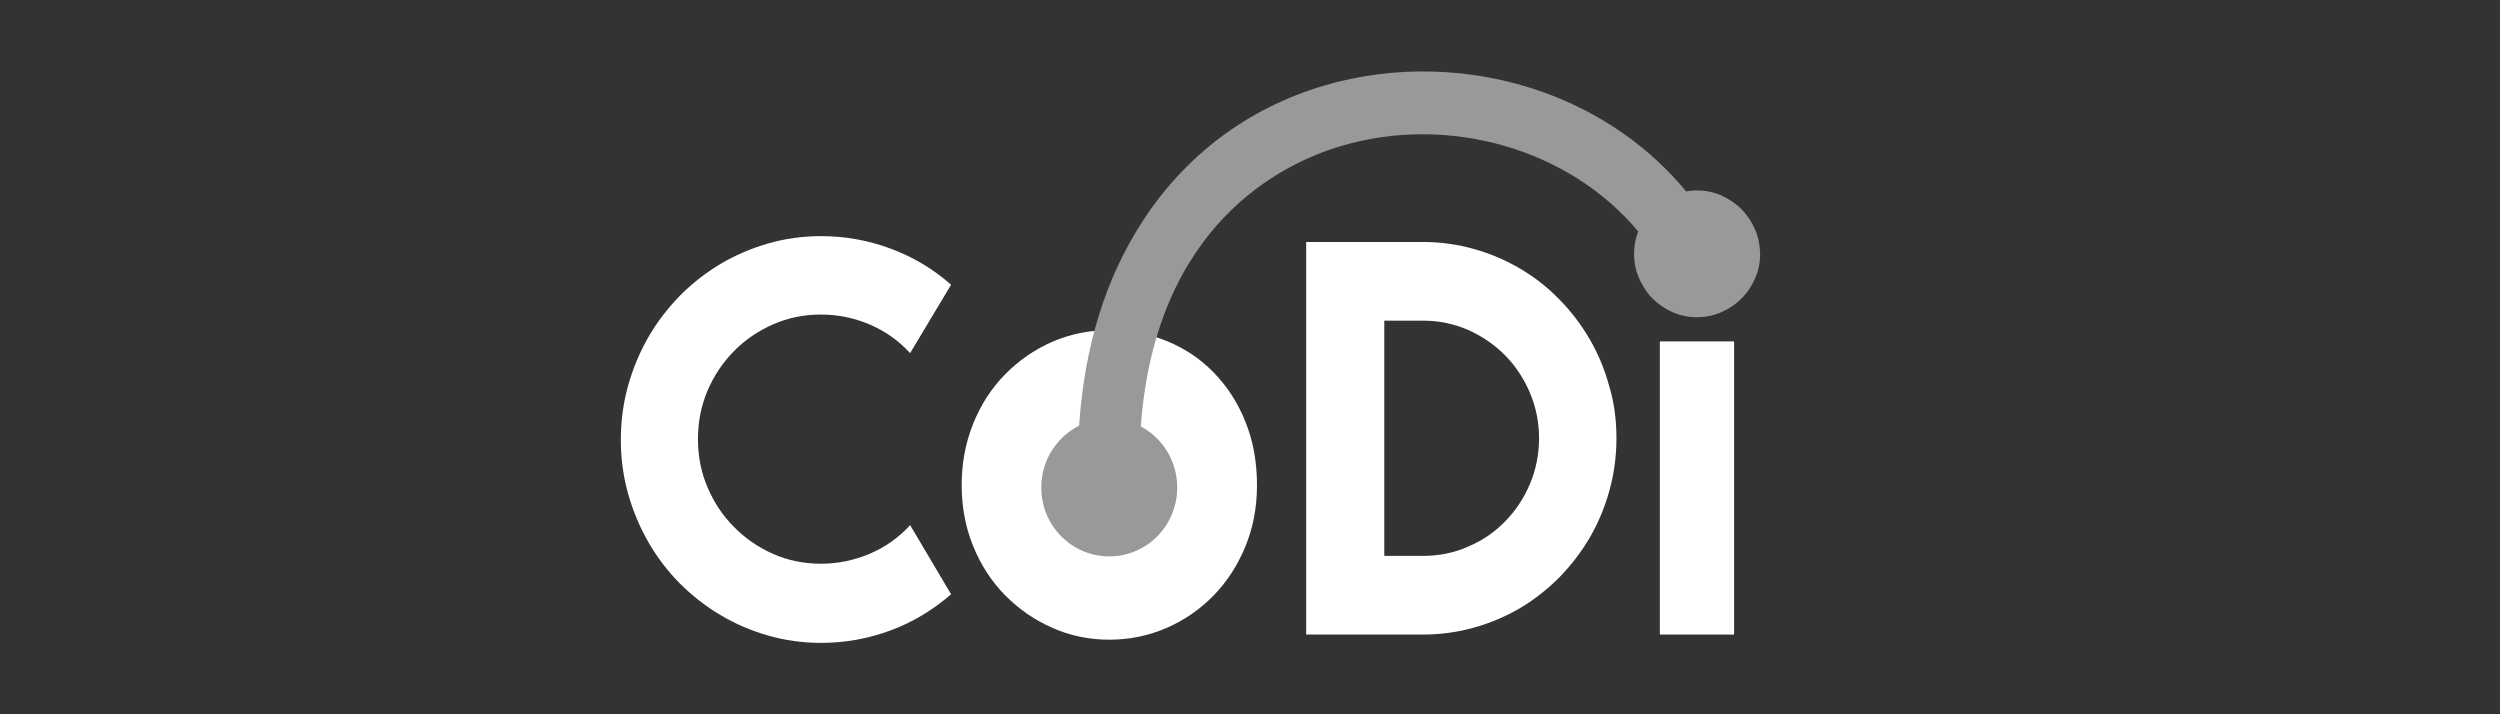
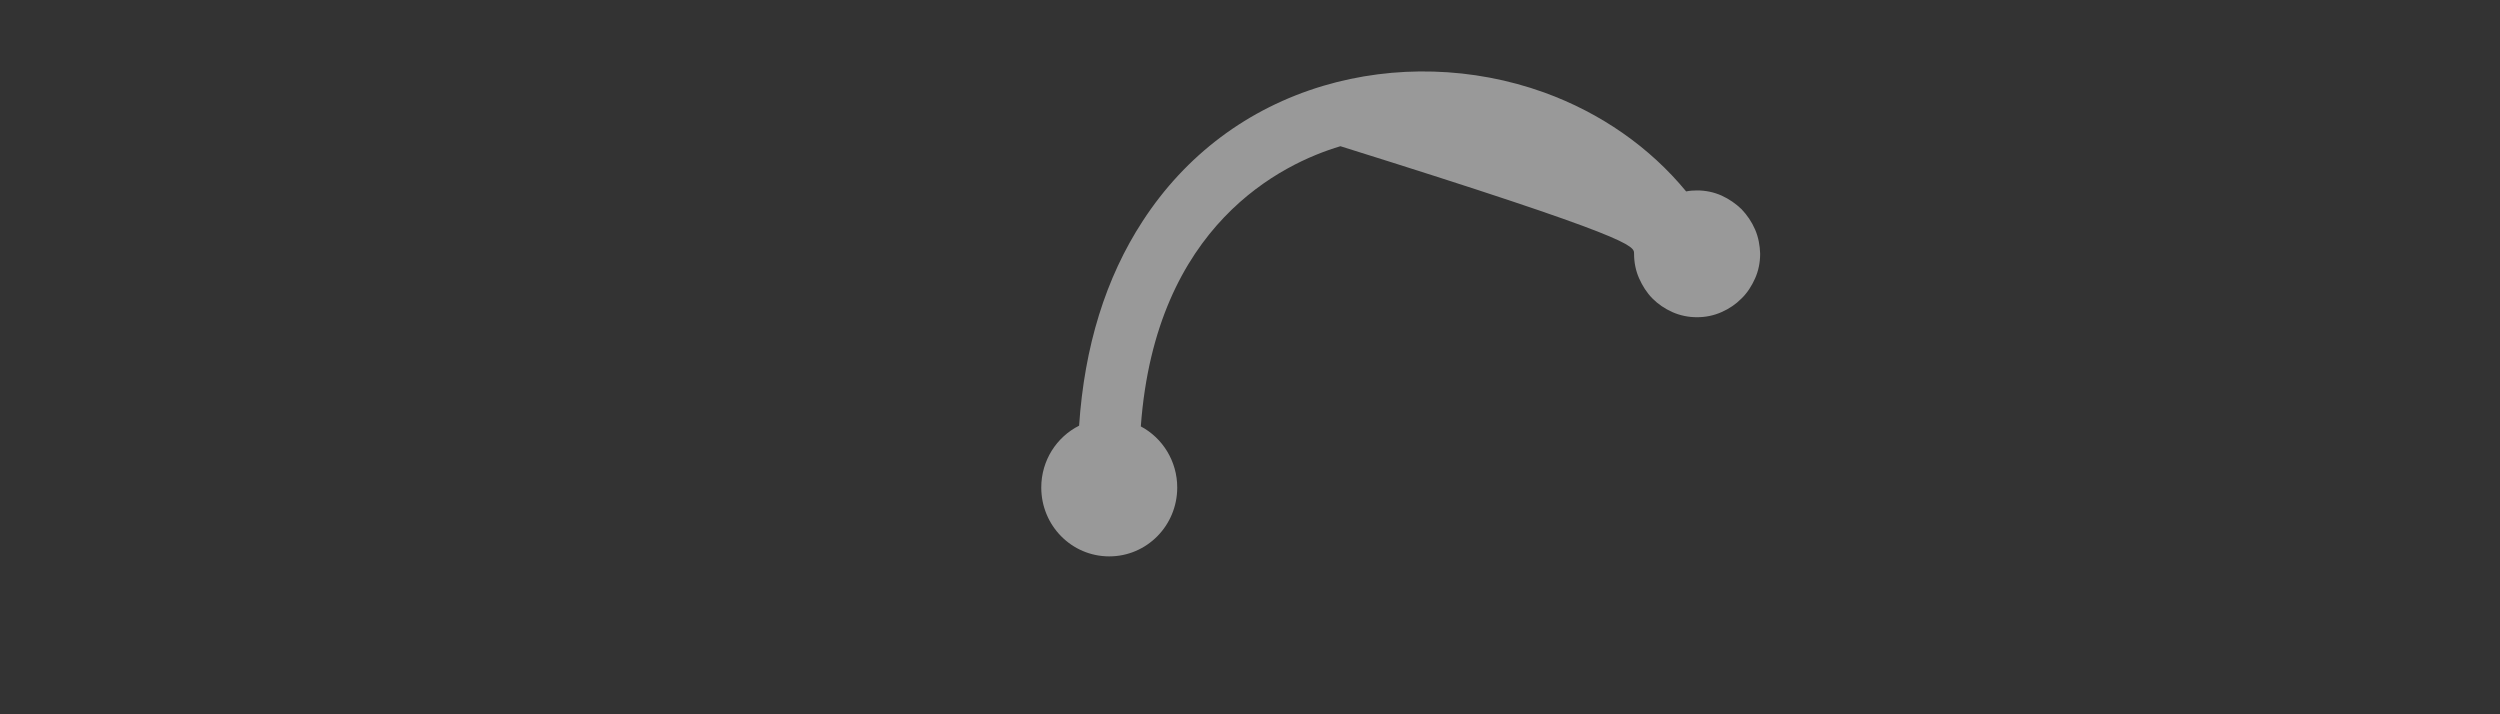
<svg xmlns="http://www.w3.org/2000/svg" width="168" height="48" viewBox="0 0 168 48" fill="none">
  <rect x="0" y="0" width="168" height="48" fill="#333333" stroke="none" />
  <g clip-path="url(#clip0_6793_57099)">
-     <path d="M84.47 32.611C84.47 34.089 84.211 35.451 83.693 36.715C83.174 37.98 82.462 39.08 81.571 39.999C80.68 40.918 79.626 41.657 78.428 42.182C77.229 42.708 75.933 42.987 74.556 42.987C73.195 42.987 71.899 42.724 70.7 42.182C69.501 41.657 68.448 40.918 67.541 39.999C66.634 39.08 65.921 37.98 65.403 36.715C64.884 35.451 64.625 34.072 64.625 32.611C64.625 31.117 64.884 29.739 65.403 28.458C65.921 27.178 66.634 26.078 67.541 25.158C68.448 24.239 69.501 23.5 70.7 22.975C71.899 22.45 73.195 22.187 74.556 22.187C75.933 22.187 77.229 22.433 78.428 22.926C79.626 23.418 80.68 24.124 81.571 25.044C82.462 25.963 83.174 27.046 83.693 28.343C84.211 29.624 84.47 31.052 84.47 32.611Z" fill="white" />
-     <path d="M63.913 39.934C62.698 40.985 61.353 41.806 59.847 42.364C58.34 42.922 56.785 43.201 55.181 43.201C53.95 43.201 52.751 43.037 51.617 42.708C50.467 42.38 49.398 41.92 48.41 41.329C47.405 40.738 46.498 40.016 45.672 39.195C44.845 38.358 44.149 37.439 43.566 36.421C42.982 35.403 42.529 34.32 42.205 33.17C41.881 32.005 41.719 30.806 41.719 29.559C41.719 28.311 41.881 27.096 42.205 25.931C42.529 24.765 42.982 23.682 43.566 22.664C44.149 21.646 44.862 20.727 45.672 19.89C46.498 19.052 47.405 18.346 48.41 17.739C49.414 17.148 50.483 16.689 51.617 16.36C52.767 16.032 53.95 15.868 55.181 15.868C56.785 15.868 58.34 16.147 59.847 16.705C61.353 17.263 62.698 18.067 63.913 19.134L61.159 23.731C60.398 22.894 59.49 22.254 58.454 21.81C57.417 21.367 56.315 21.137 55.181 21.137C54.031 21.137 52.962 21.351 51.957 21.794C50.953 22.237 50.078 22.828 49.333 23.583C48.588 24.338 47.988 25.225 47.551 26.243C47.113 27.261 46.903 28.36 46.903 29.51C46.903 30.659 47.113 31.742 47.551 32.76C47.988 33.778 48.572 34.664 49.333 35.419C50.078 36.175 50.953 36.782 51.957 37.225C52.962 37.669 54.031 37.882 55.181 37.882C56.315 37.882 57.401 37.652 58.454 37.209C59.49 36.766 60.398 36.125 61.159 35.288L63.913 39.934Z" fill="white" />
-     <path d="M108.625 29.46C108.625 30.675 108.463 31.84 108.155 32.957C107.848 34.073 107.41 35.124 106.843 36.109C106.276 37.077 105.596 37.964 104.818 38.768C104.024 39.572 103.15 40.262 102.194 40.837C101.222 41.411 100.185 41.854 99.083 42.166C97.982 42.478 96.831 42.642 95.633 42.642H87.775V16.261H95.616C96.815 16.261 97.965 16.425 99.067 16.737C100.169 17.049 101.205 17.492 102.177 18.067C103.15 18.642 104.024 19.331 104.802 20.136C105.596 20.94 106.26 21.826 106.827 22.795C107.394 23.764 107.831 24.814 108.139 25.947C108.479 27.063 108.625 28.245 108.625 29.46ZM103.425 29.46C103.425 28.377 103.214 27.342 102.809 26.39C102.404 25.438 101.854 24.601 101.141 23.878C100.428 23.156 99.602 22.598 98.662 22.171C97.706 21.761 96.702 21.547 95.616 21.547H93.024V37.356H95.616C96.686 37.356 97.706 37.159 98.662 36.732C99.618 36.322 100.444 35.764 101.141 35.041C101.854 34.319 102.404 33.482 102.809 32.53C103.214 31.561 103.425 30.543 103.425 29.46Z" fill="white" />
-     <path d="M116.531 22.943H111.541V42.642H116.531V22.943Z" fill="white" />
-     <path d="M117.942 15.424C117.715 14.899 117.407 14.455 117.035 14.061C116.646 13.684 116.192 13.372 115.69 13.142C115.172 12.912 114.621 12.797 114.038 12.797C113.795 12.797 113.551 12.814 113.308 12.863C110.862 9.892 107.574 7.593 103.767 6.214C98.987 4.491 93.706 4.343 88.911 5.771C83.856 7.281 79.677 10.417 76.793 14.849C74.298 18.674 72.873 23.287 72.516 28.606C71.01 29.361 69.973 30.937 69.973 32.76C69.973 35.321 72.014 37.389 74.541 37.389C77.068 37.389 79.11 35.321 79.11 32.76C79.11 30.987 78.121 29.427 76.663 28.655C77.652 15.096 86.157 10.992 90.077 9.826C97.416 7.626 105.532 10.072 110.085 15.555C109.906 16.031 109.809 16.524 109.809 17.049C109.809 17.64 109.923 18.198 110.149 18.707C110.376 19.216 110.668 19.676 111.04 20.053C111.413 20.431 111.867 20.743 112.385 20.973C112.904 21.203 113.454 21.317 114.038 21.317C114.621 21.317 115.172 21.203 115.69 20.973C116.208 20.743 116.646 20.447 117.035 20.053C117.423 19.676 117.715 19.216 117.942 18.707C118.169 18.198 118.282 17.64 118.282 17.049C118.266 16.507 118.169 15.949 117.942 15.424Z" fill="#999999" />
+     <path d="M117.942 15.424C117.715 14.899 117.407 14.455 117.035 14.061C116.646 13.684 116.192 13.372 115.69 13.142C115.172 12.912 114.621 12.797 114.038 12.797C113.795 12.797 113.551 12.814 113.308 12.863C110.862 9.892 107.574 7.593 103.767 6.214C98.987 4.491 93.706 4.343 88.911 5.771C83.856 7.281 79.677 10.417 76.793 14.849C74.298 18.674 72.873 23.287 72.516 28.606C71.01 29.361 69.973 30.937 69.973 32.76C69.973 35.321 72.014 37.389 74.541 37.389C77.068 37.389 79.11 35.321 79.11 32.76C79.11 30.987 78.121 29.427 76.663 28.655C77.652 15.096 86.157 10.992 90.077 9.826C109.906 16.031 109.809 16.524 109.809 17.049C109.809 17.64 109.923 18.198 110.149 18.707C110.376 19.216 110.668 19.676 111.04 20.053C111.413 20.431 111.867 20.743 112.385 20.973C112.904 21.203 113.454 21.317 114.038 21.317C114.621 21.317 115.172 21.203 115.69 20.973C116.208 20.743 116.646 20.447 117.035 20.053C117.423 19.676 117.715 19.216 117.942 18.707C118.169 18.198 118.282 17.64 118.282 17.049C118.266 16.507 118.169 15.949 117.942 15.424Z" fill="#999999" />
  </g>
  <defs>
    <clipPath id="clip0_6793_57099">
      <rect width="76.8" height="38.4" fill="white" transform="translate(41.6 4.8)" />
    </clipPath>
  </defs>
</svg>